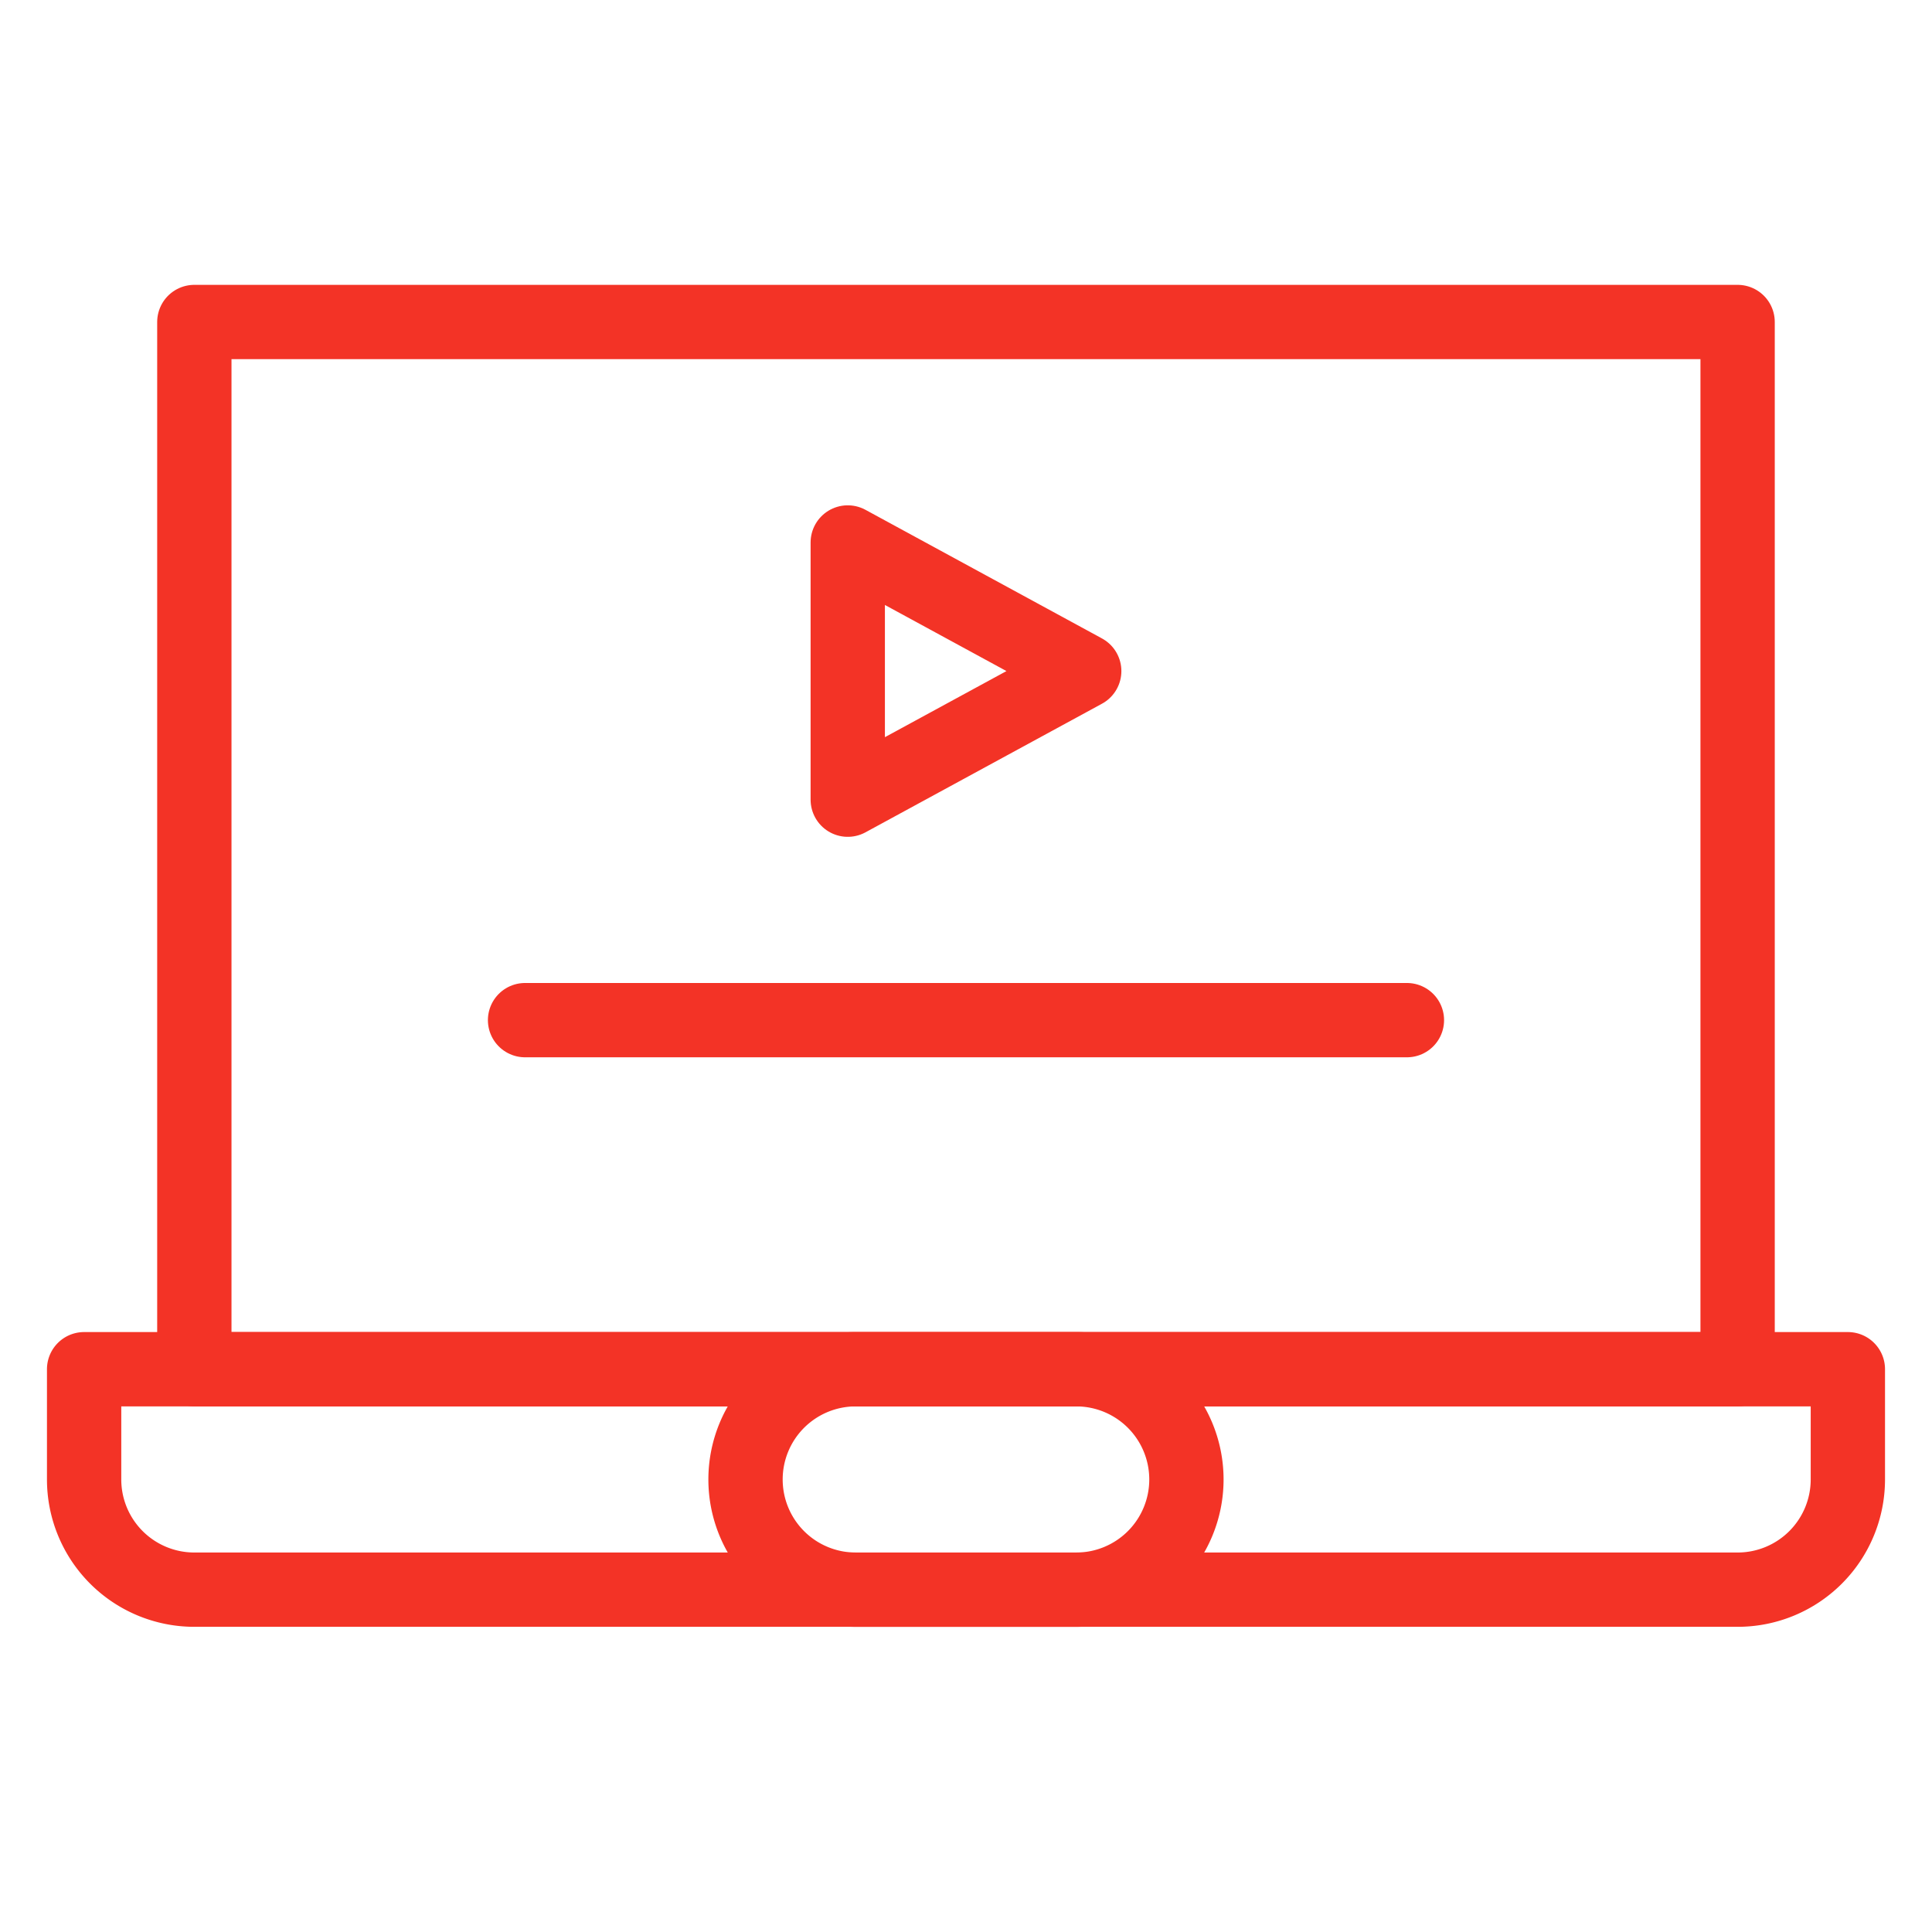
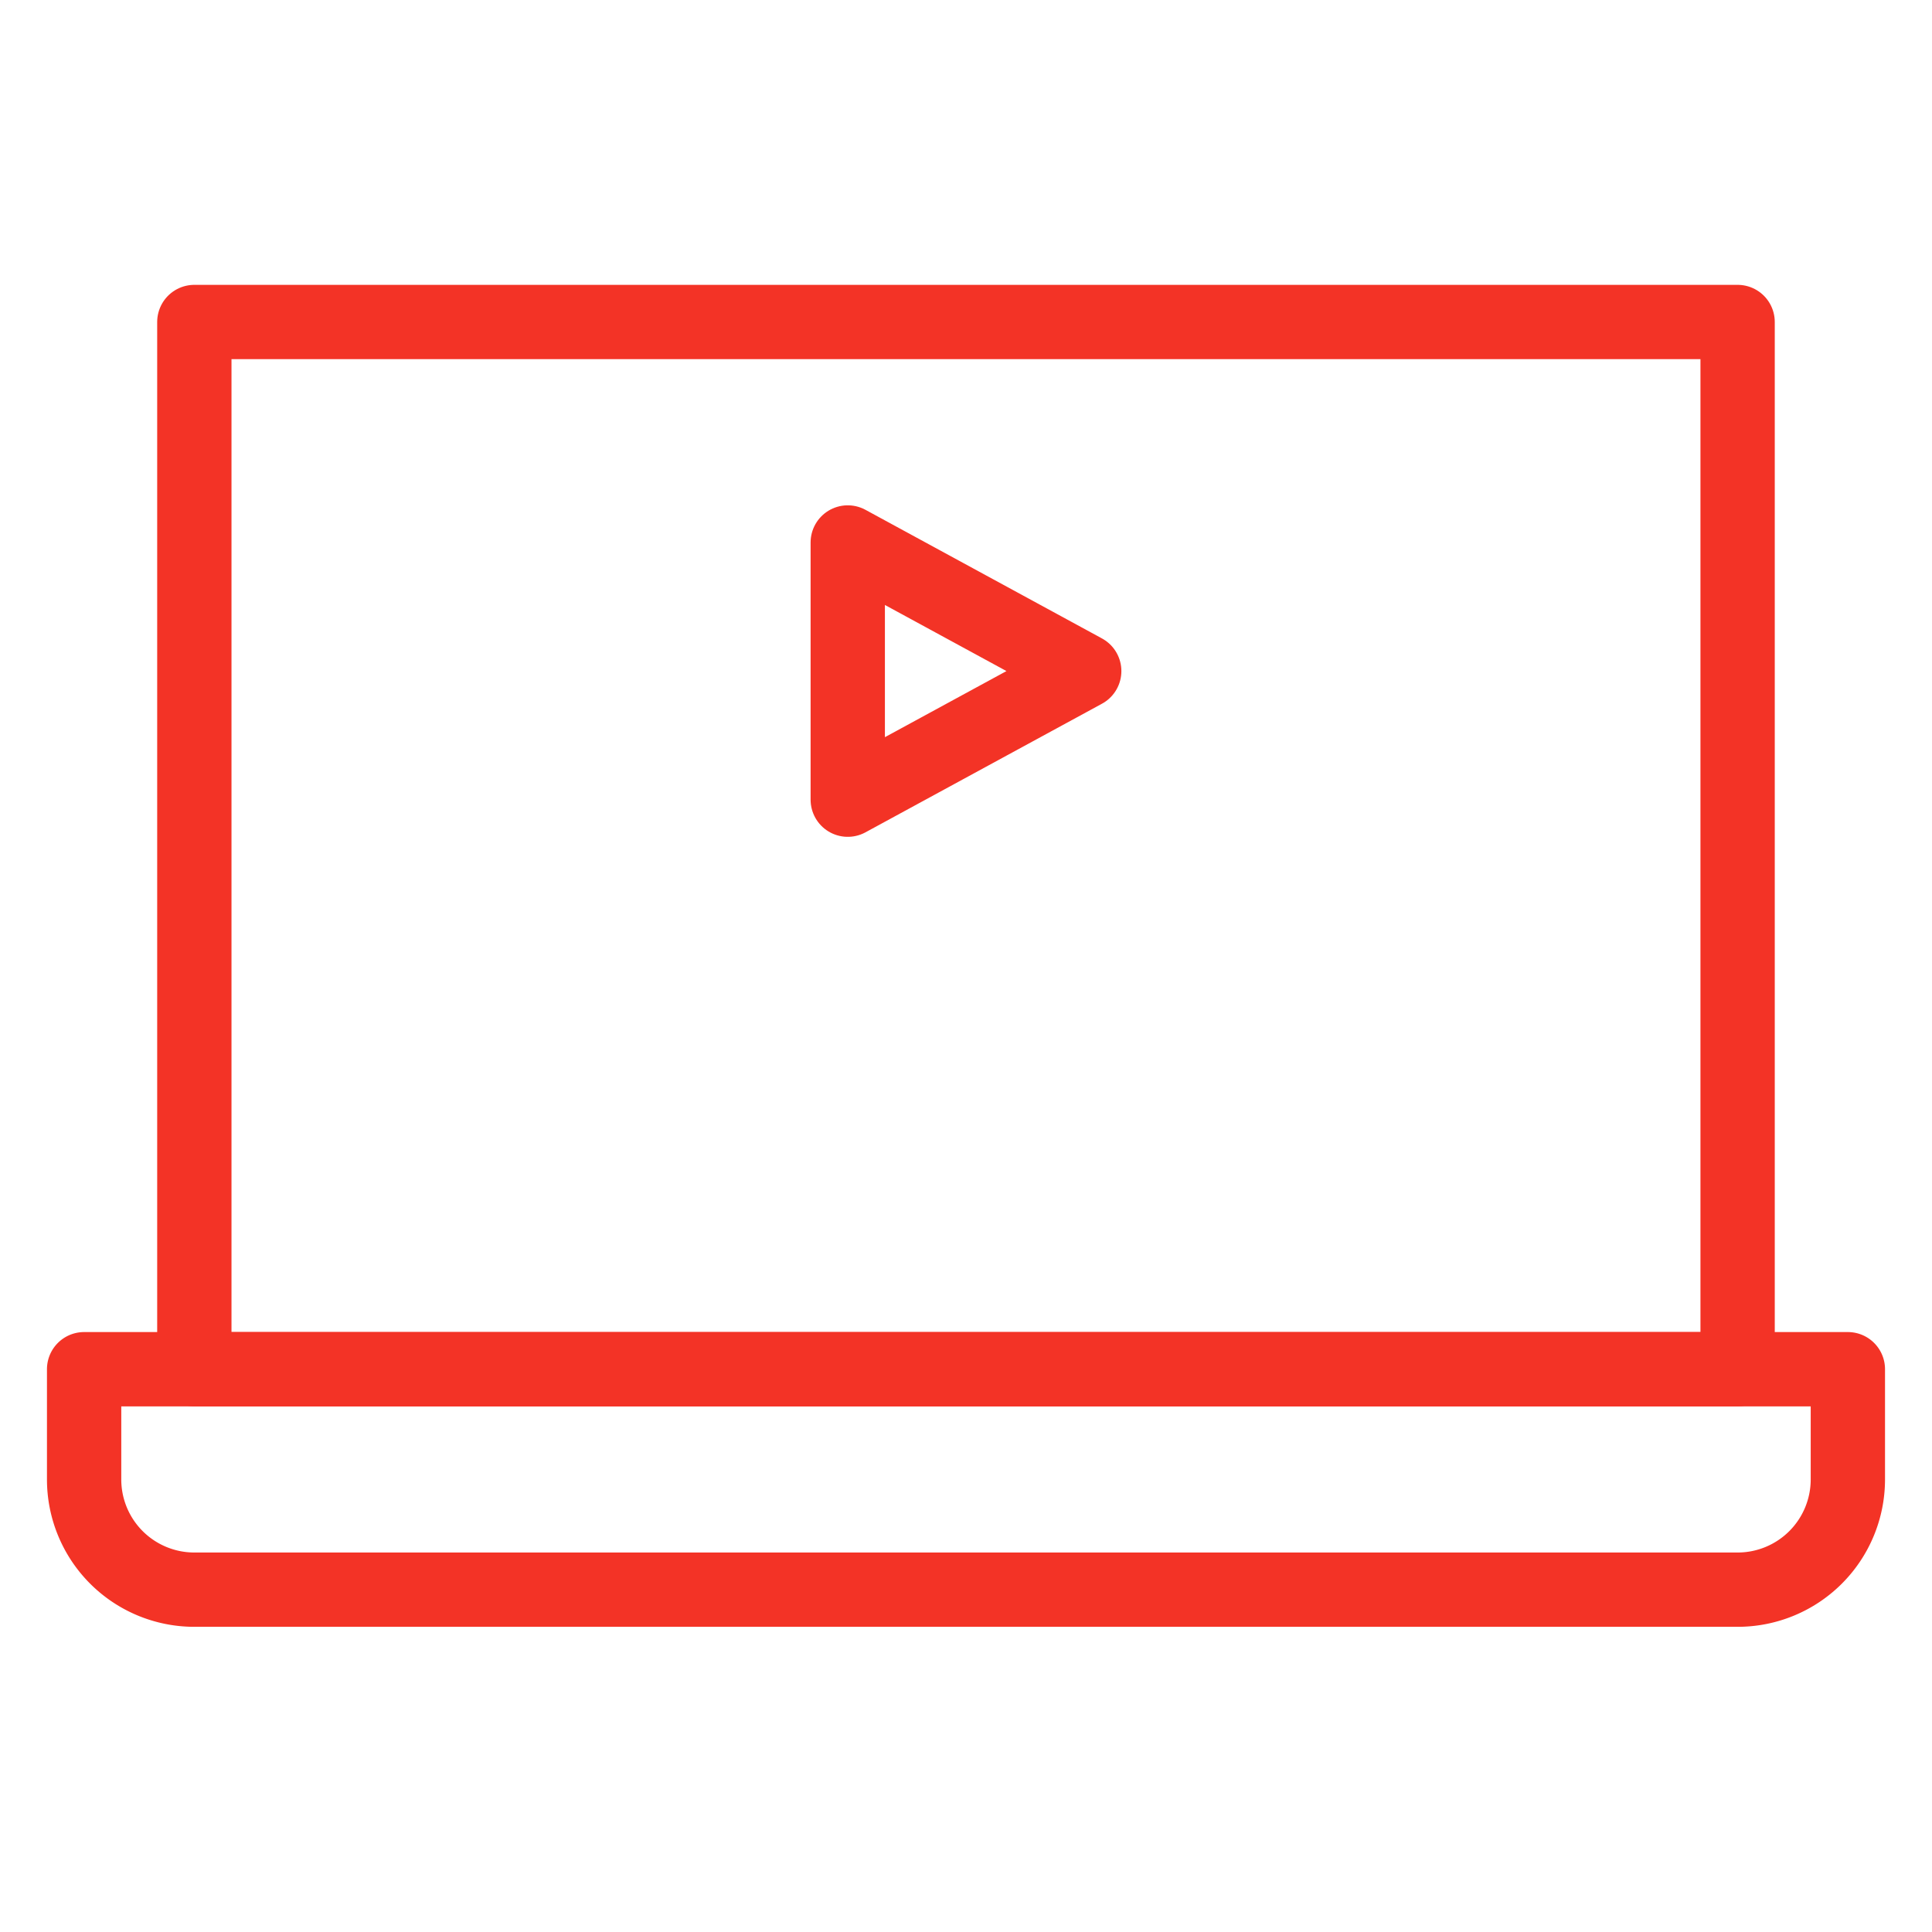
<svg xmlns="http://www.w3.org/2000/svg" id="Group_7038" data-name="Group 7038" width="78" height="78" viewBox="0 0 78 78">
  <rect id="Rectangle_1687" data-name="Rectangle 1687" width="78" height="78" fill="none" />
  <g id="video" transform="translate(-11.604 -69.781)">
    <path id="Path_458" data-name="Path 458" d="M86.207,373.419a4.45,4.45,0,0,1-4.45,4.45H19.45a4.45,4.45,0,0,1-4.45-4.45v-4.45H86.207Z" transform="translate(0 -243.909)" fill="none" stroke="#f33326" stroke-linejoin="round" stroke-width="3" />
    <rect id="Rectangle_1780" data-name="Rectangle 1780" width="62.306" height="42.279" transform="translate(19.45 82.781)" fill="none" stroke="#f33326" stroke-linejoin="round" stroke-width="3" />
-     <path id="Path_459" data-name="Path 459" d="M209.1,377.87h-8.9a4.45,4.45,0,0,1-4.45-4.45h0a4.45,4.45,0,0,1,4.45-4.45h8.9a4.45,4.45,0,0,1,4.45,4.45h0A4.45,4.45,0,0,1,209.1,377.87Z" transform="translate(-154.047 -243.909)" fill="none" stroke="#f33326" stroke-linejoin="round" stroke-width="3" />
    <path id="Path_460" data-name="Path 460" d="M223.688,143.031v10.384l9.547-5.192Z" transform="translate(-177.858 -51.349)" fill="none" stroke="#f33326" stroke-linejoin="round" stroke-width="3" />
-     <line id="Line_74" data-name="Line 74" x2="35.603" transform="translate(32.802 110.967)" fill="none" stroke="#f33326" stroke-linecap="round" stroke-linejoin="round" stroke-width="3" />
    <path id="Path_461" data-name="Path 461" d="M165.625,256.457v0Z" transform="translate(-128.373 -145.49)" fill="none" stroke="#020202" stroke-linejoin="round" stroke-width="3" />
  </g>
</svg>